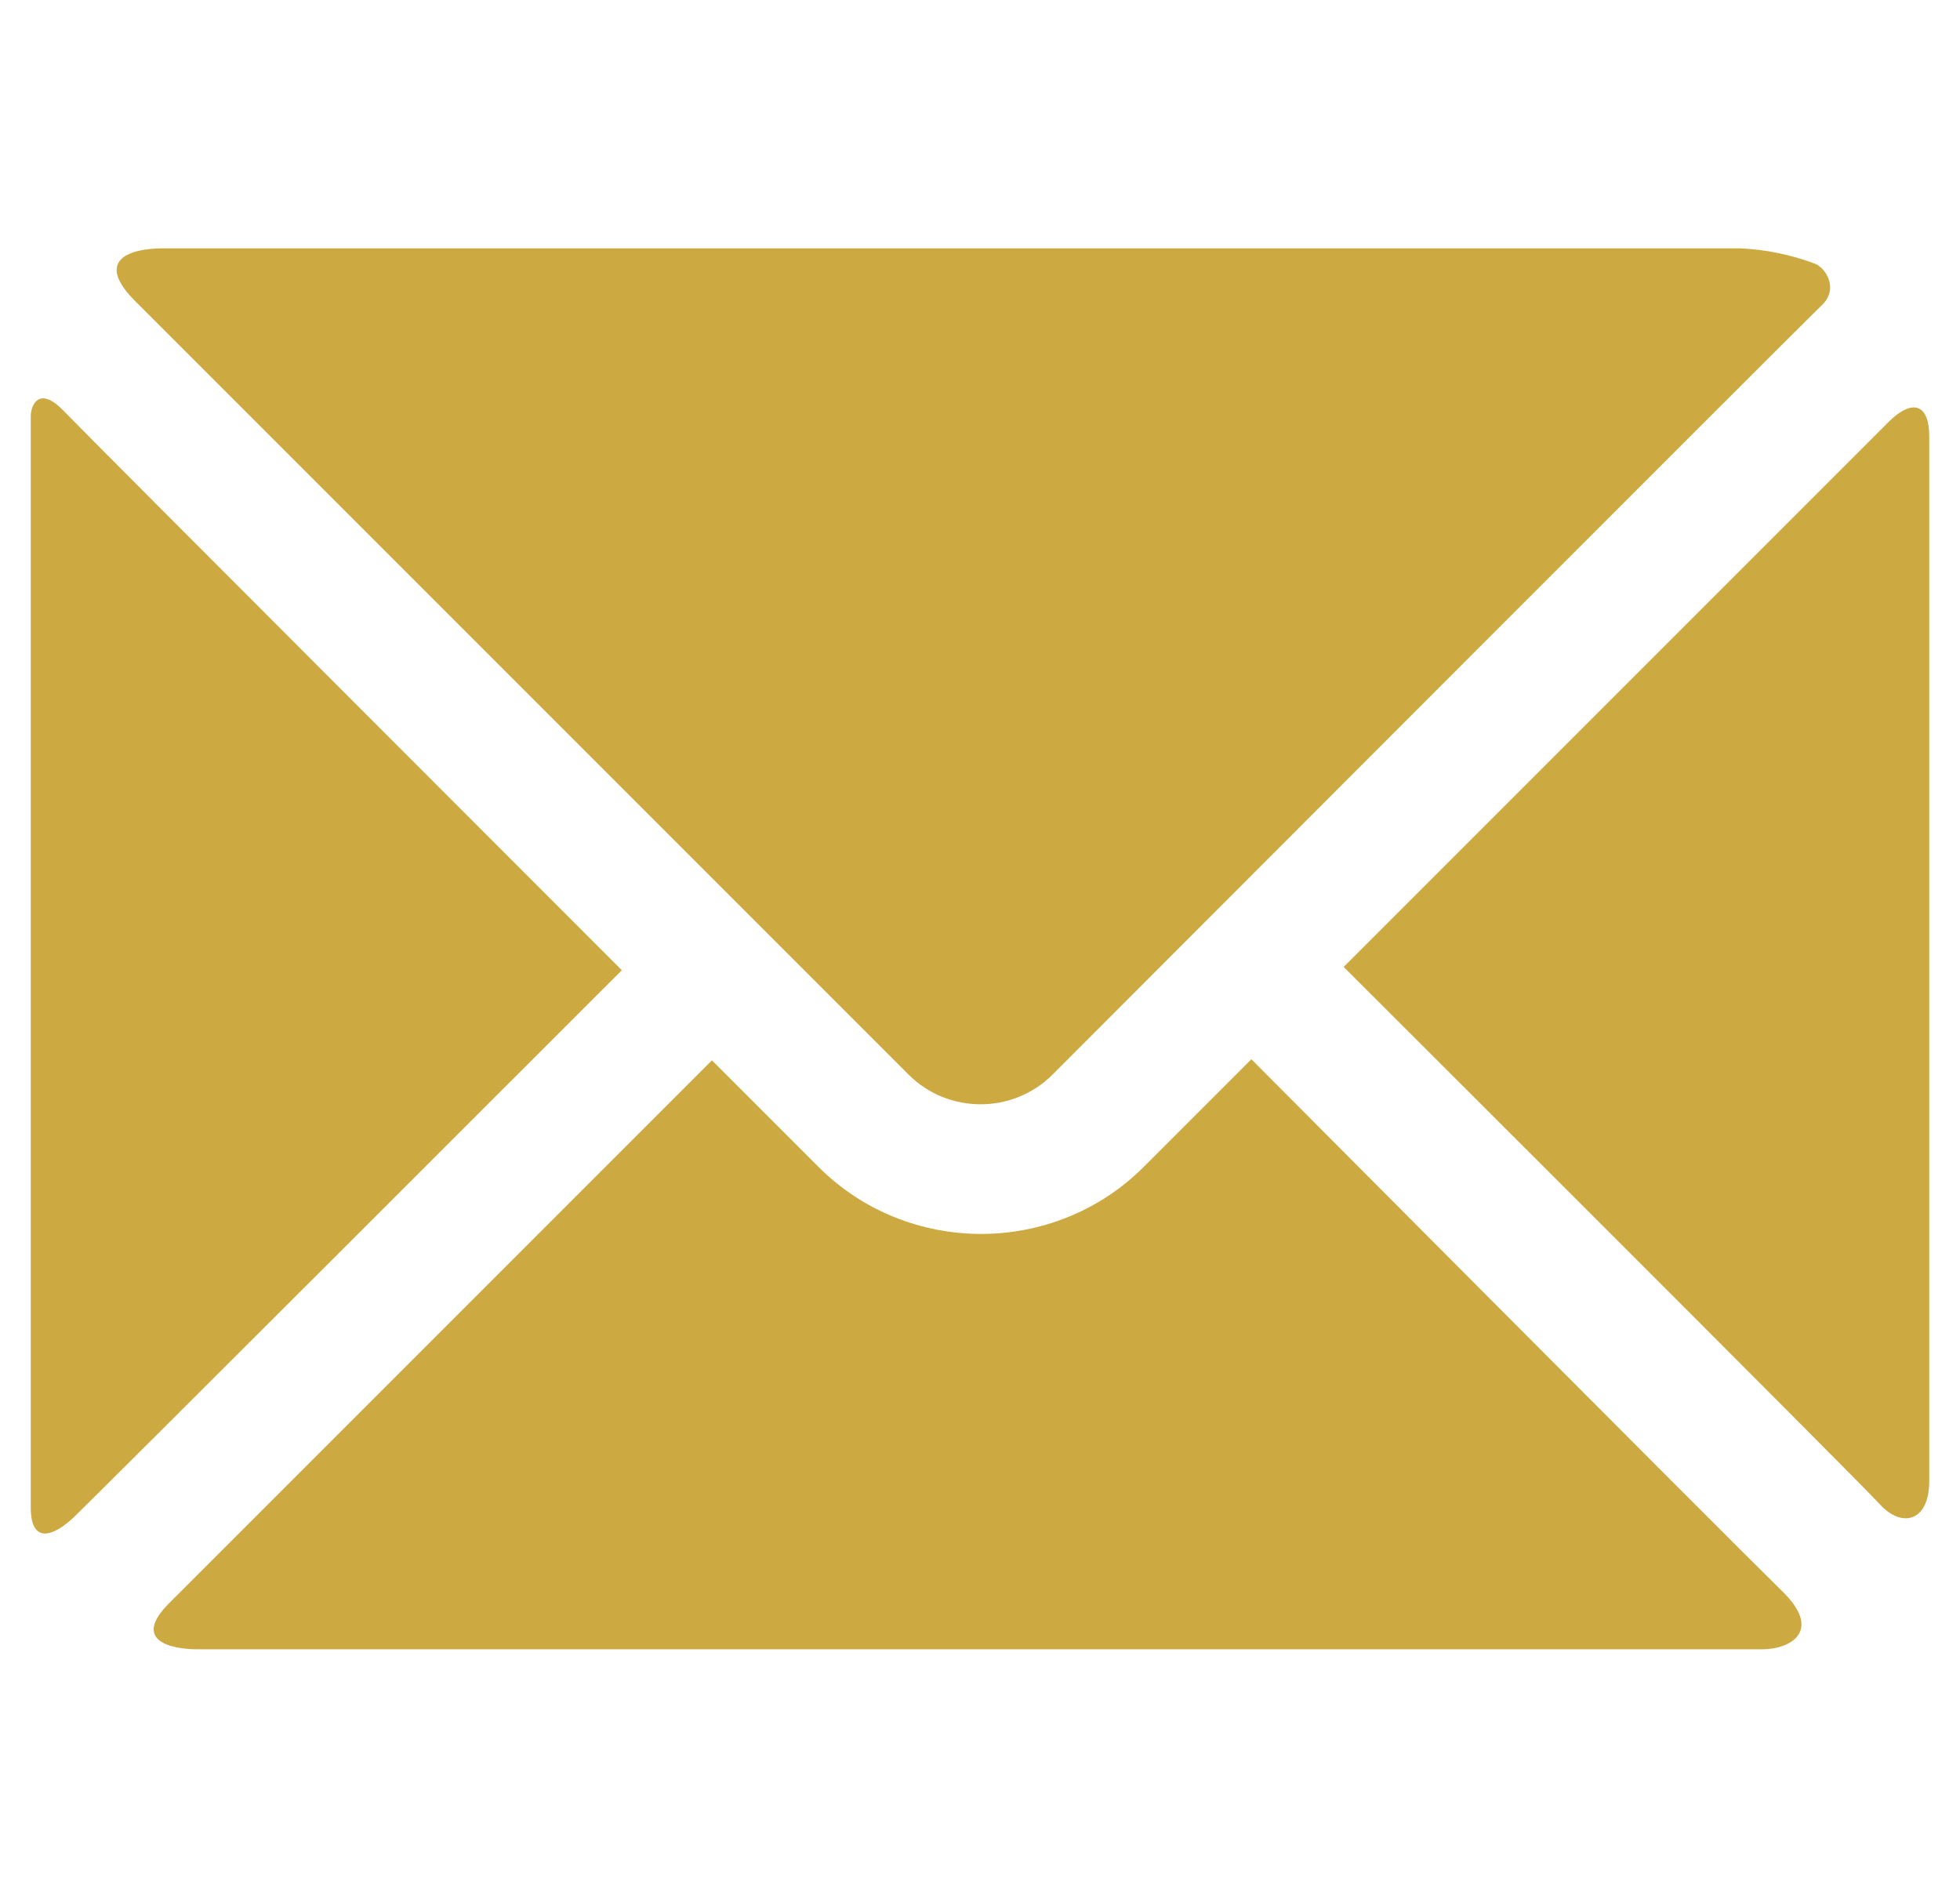
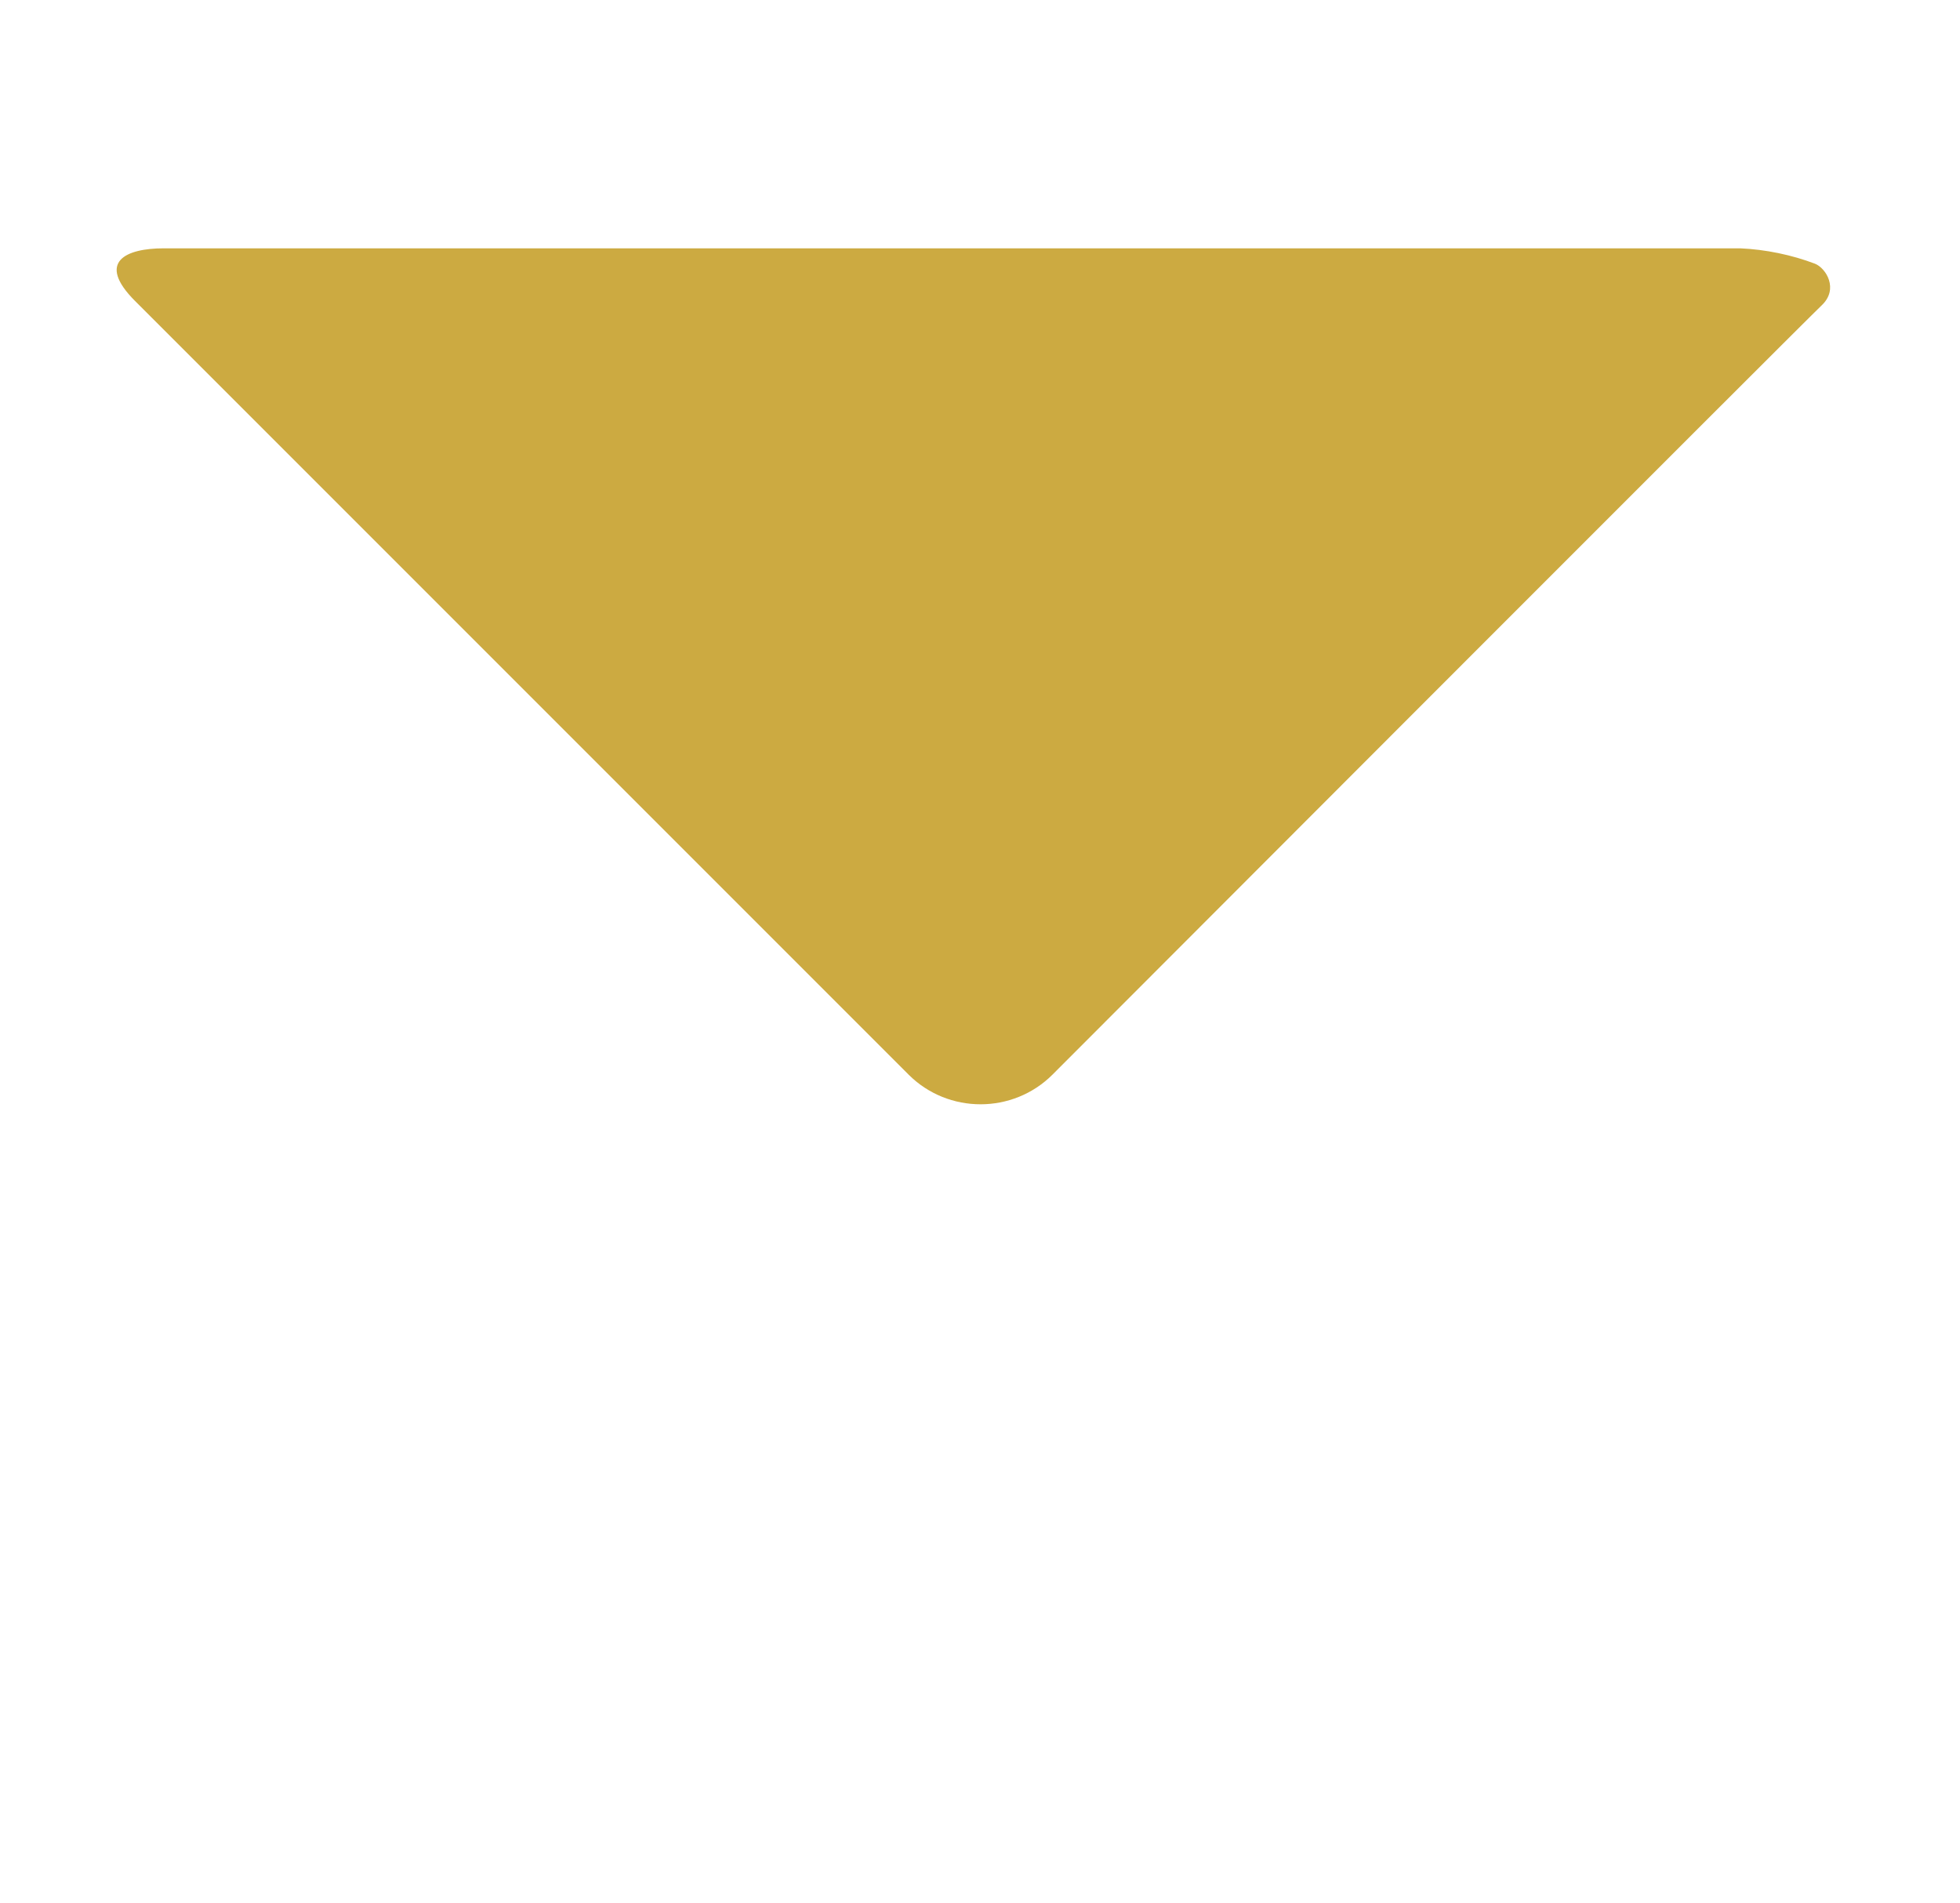
<svg xmlns="http://www.w3.org/2000/svg" id="Lager_1" data-name="Lager 1" version="1.1" viewBox="0 0 178.4 173.2">
  <defs>
    <style>
      .cls-1 {
        fill: #ccaa41;
        fill-rule: evenodd;
        stroke-width: 0px;
      }
    </style>
  </defs>
-   <path class="cls-1" d="M175.6,134.8V39.7c0-2.8-1.4-3.5-3.6-1.4-2.2,2.2-49.7,49.7-49.7,49.7,0,0,46.9,46.8,48.8,48.9,2,2.2,4.5,1.6,4.5-2.1Z" />
+   <path class="cls-1" d="M175.6,134.8V39.7Z" />
  <path class="cls-1" d="M82.7,97.8c3.6,3.6,9.5,3.6,13.1,0,0,0,68.4-68.5,70-70,1.6-1.5.4-3.4-.6-3.8-2.1-.8-4.5-1.3-6.8-1.4H14.9c-3.4,0-6.2,1.2-2.6,4.8q1.1,1.1,70.4,70.4Z" />
-   <path class="cls-1" d="M2.8,37.9v99.3c0,3.4,2.1,2.6,3.9.9s49.9-49.8,49.9-49.8c0,0-48.6-48.6-50.8-50.9s-3-.6-3,.5Z" />
-   <path class="cls-1" d="M113.9,96.4l-9.8,9.8c-4.1,4.1-9.5,6.1-14.8,6.1s-10.7-2-14.8-6.1l-9.7-9.7s-46,46-49.4,49.4.1,4.2,2.6,4.2h142.4c2.6,0,5.6-1.7,1.7-5.4-5.9-5.8-48.2-48.3-48.2-48.3Z" />
</svg>